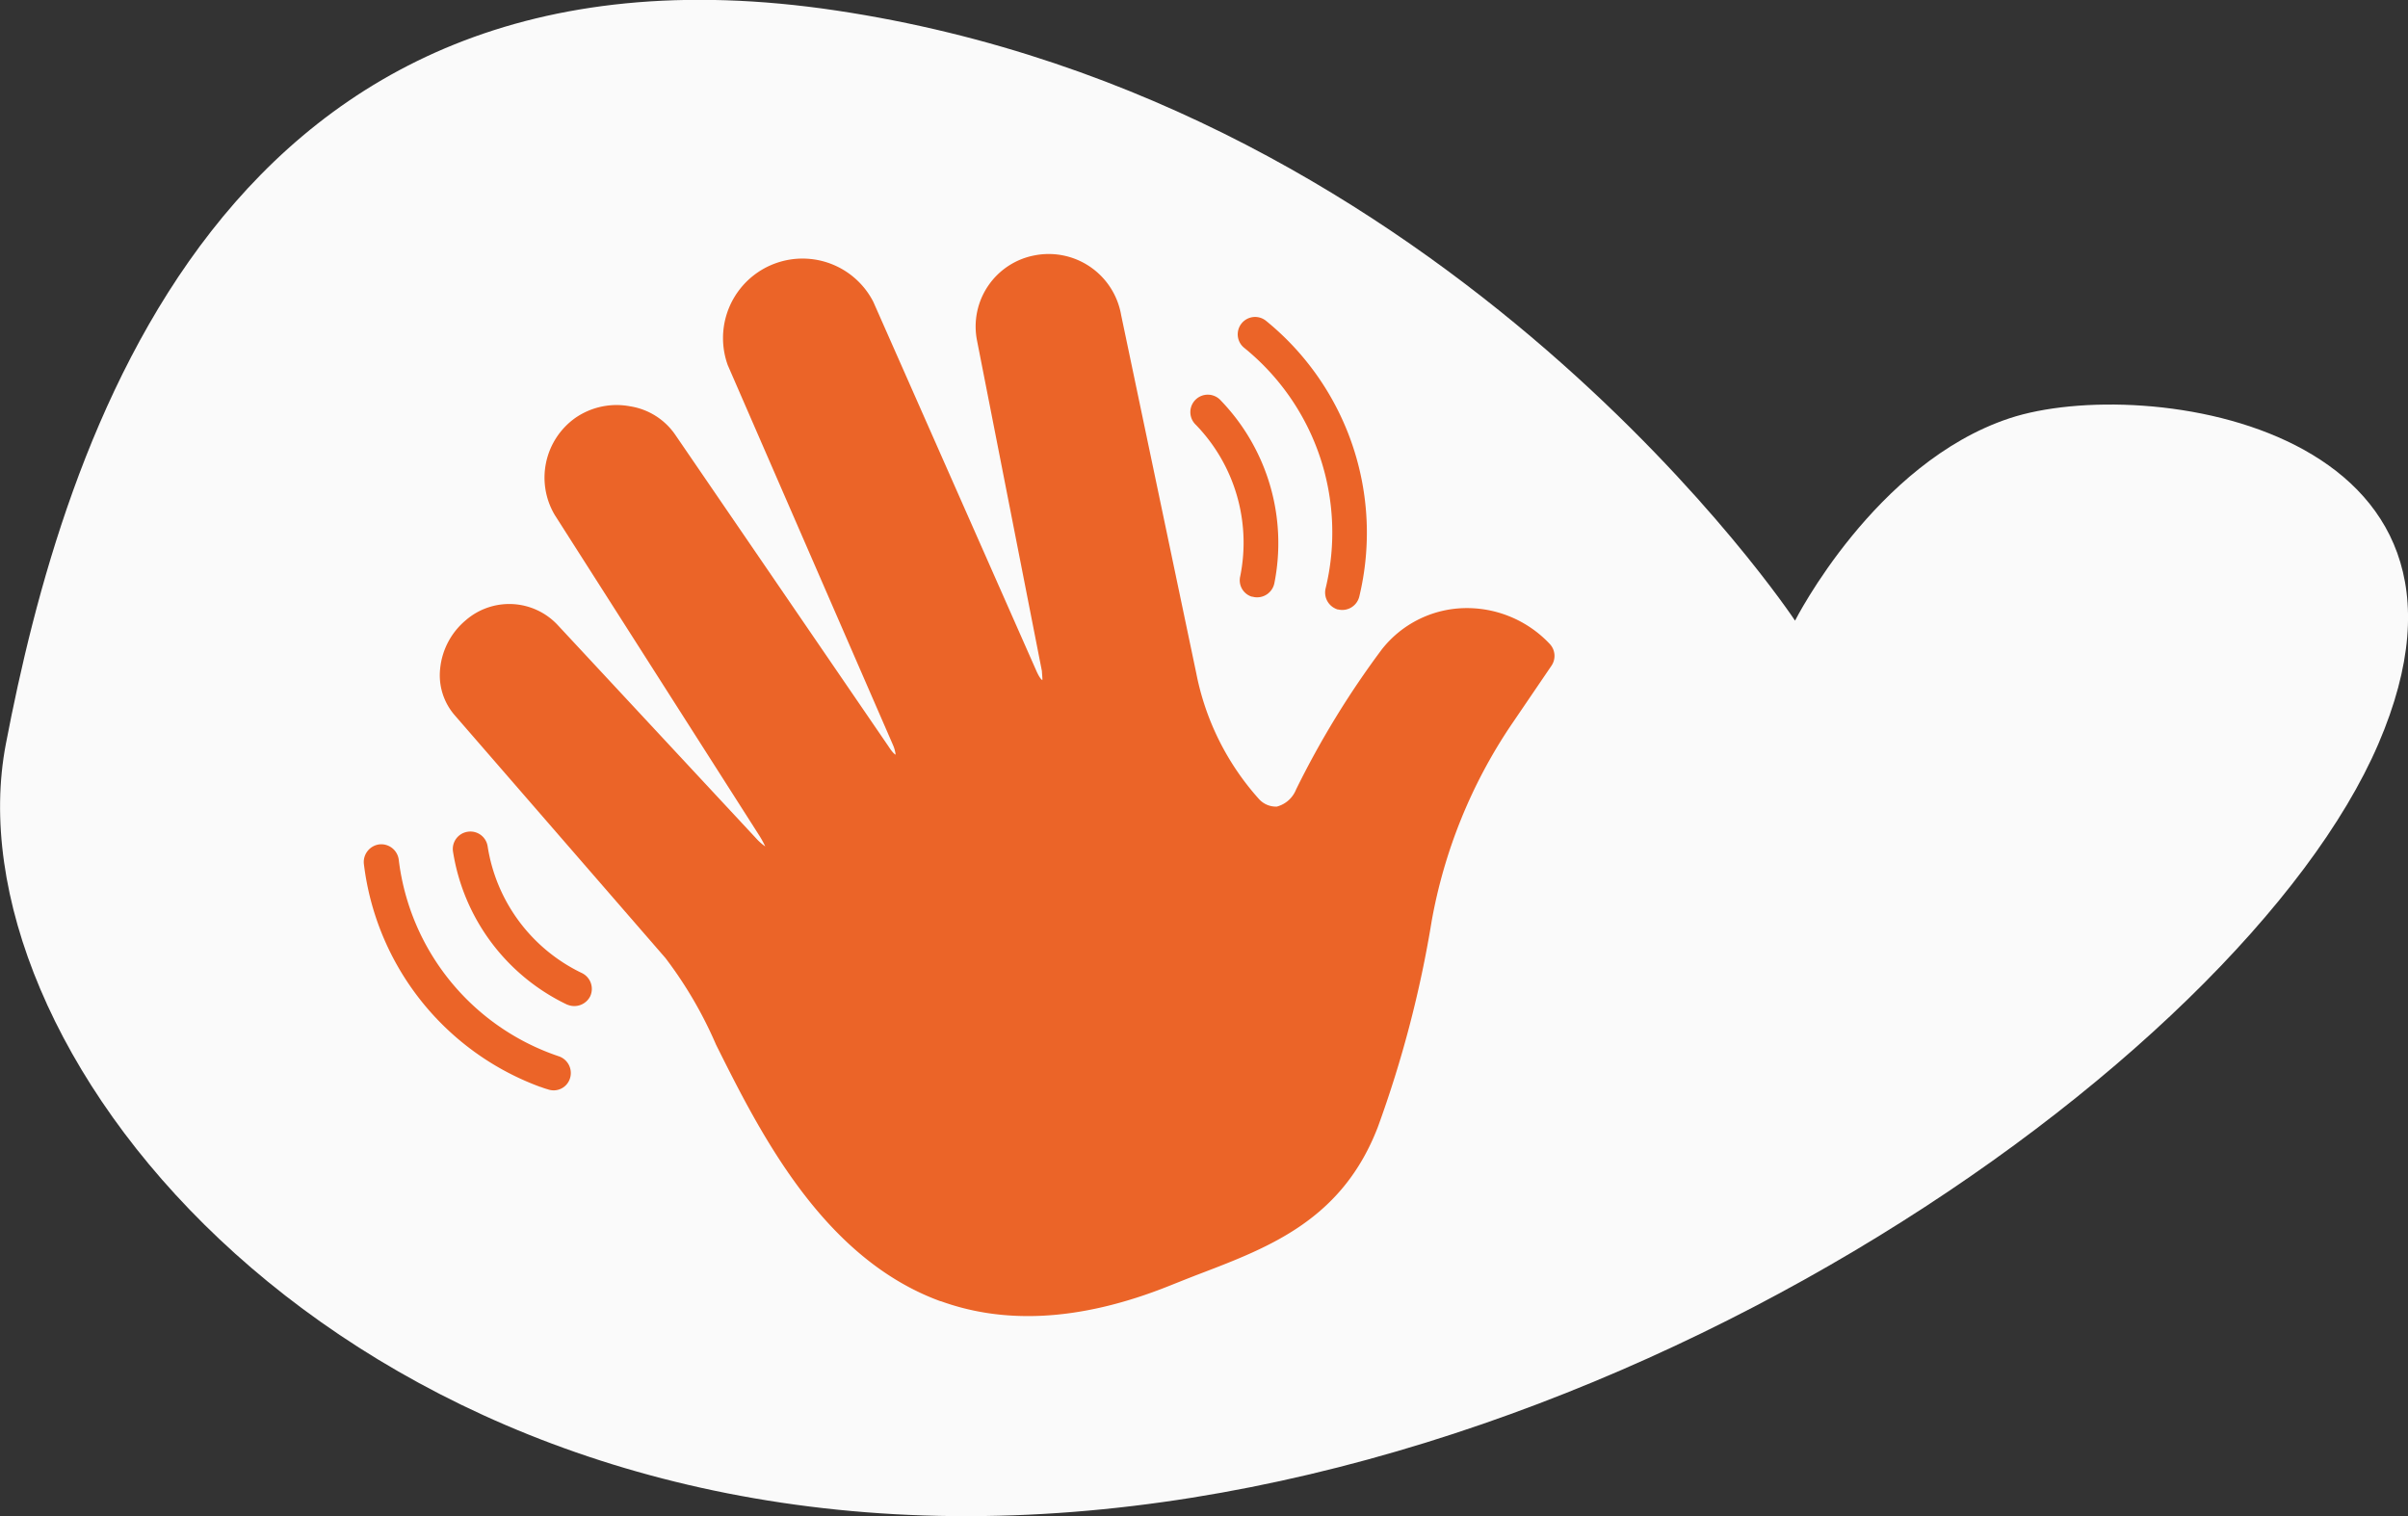
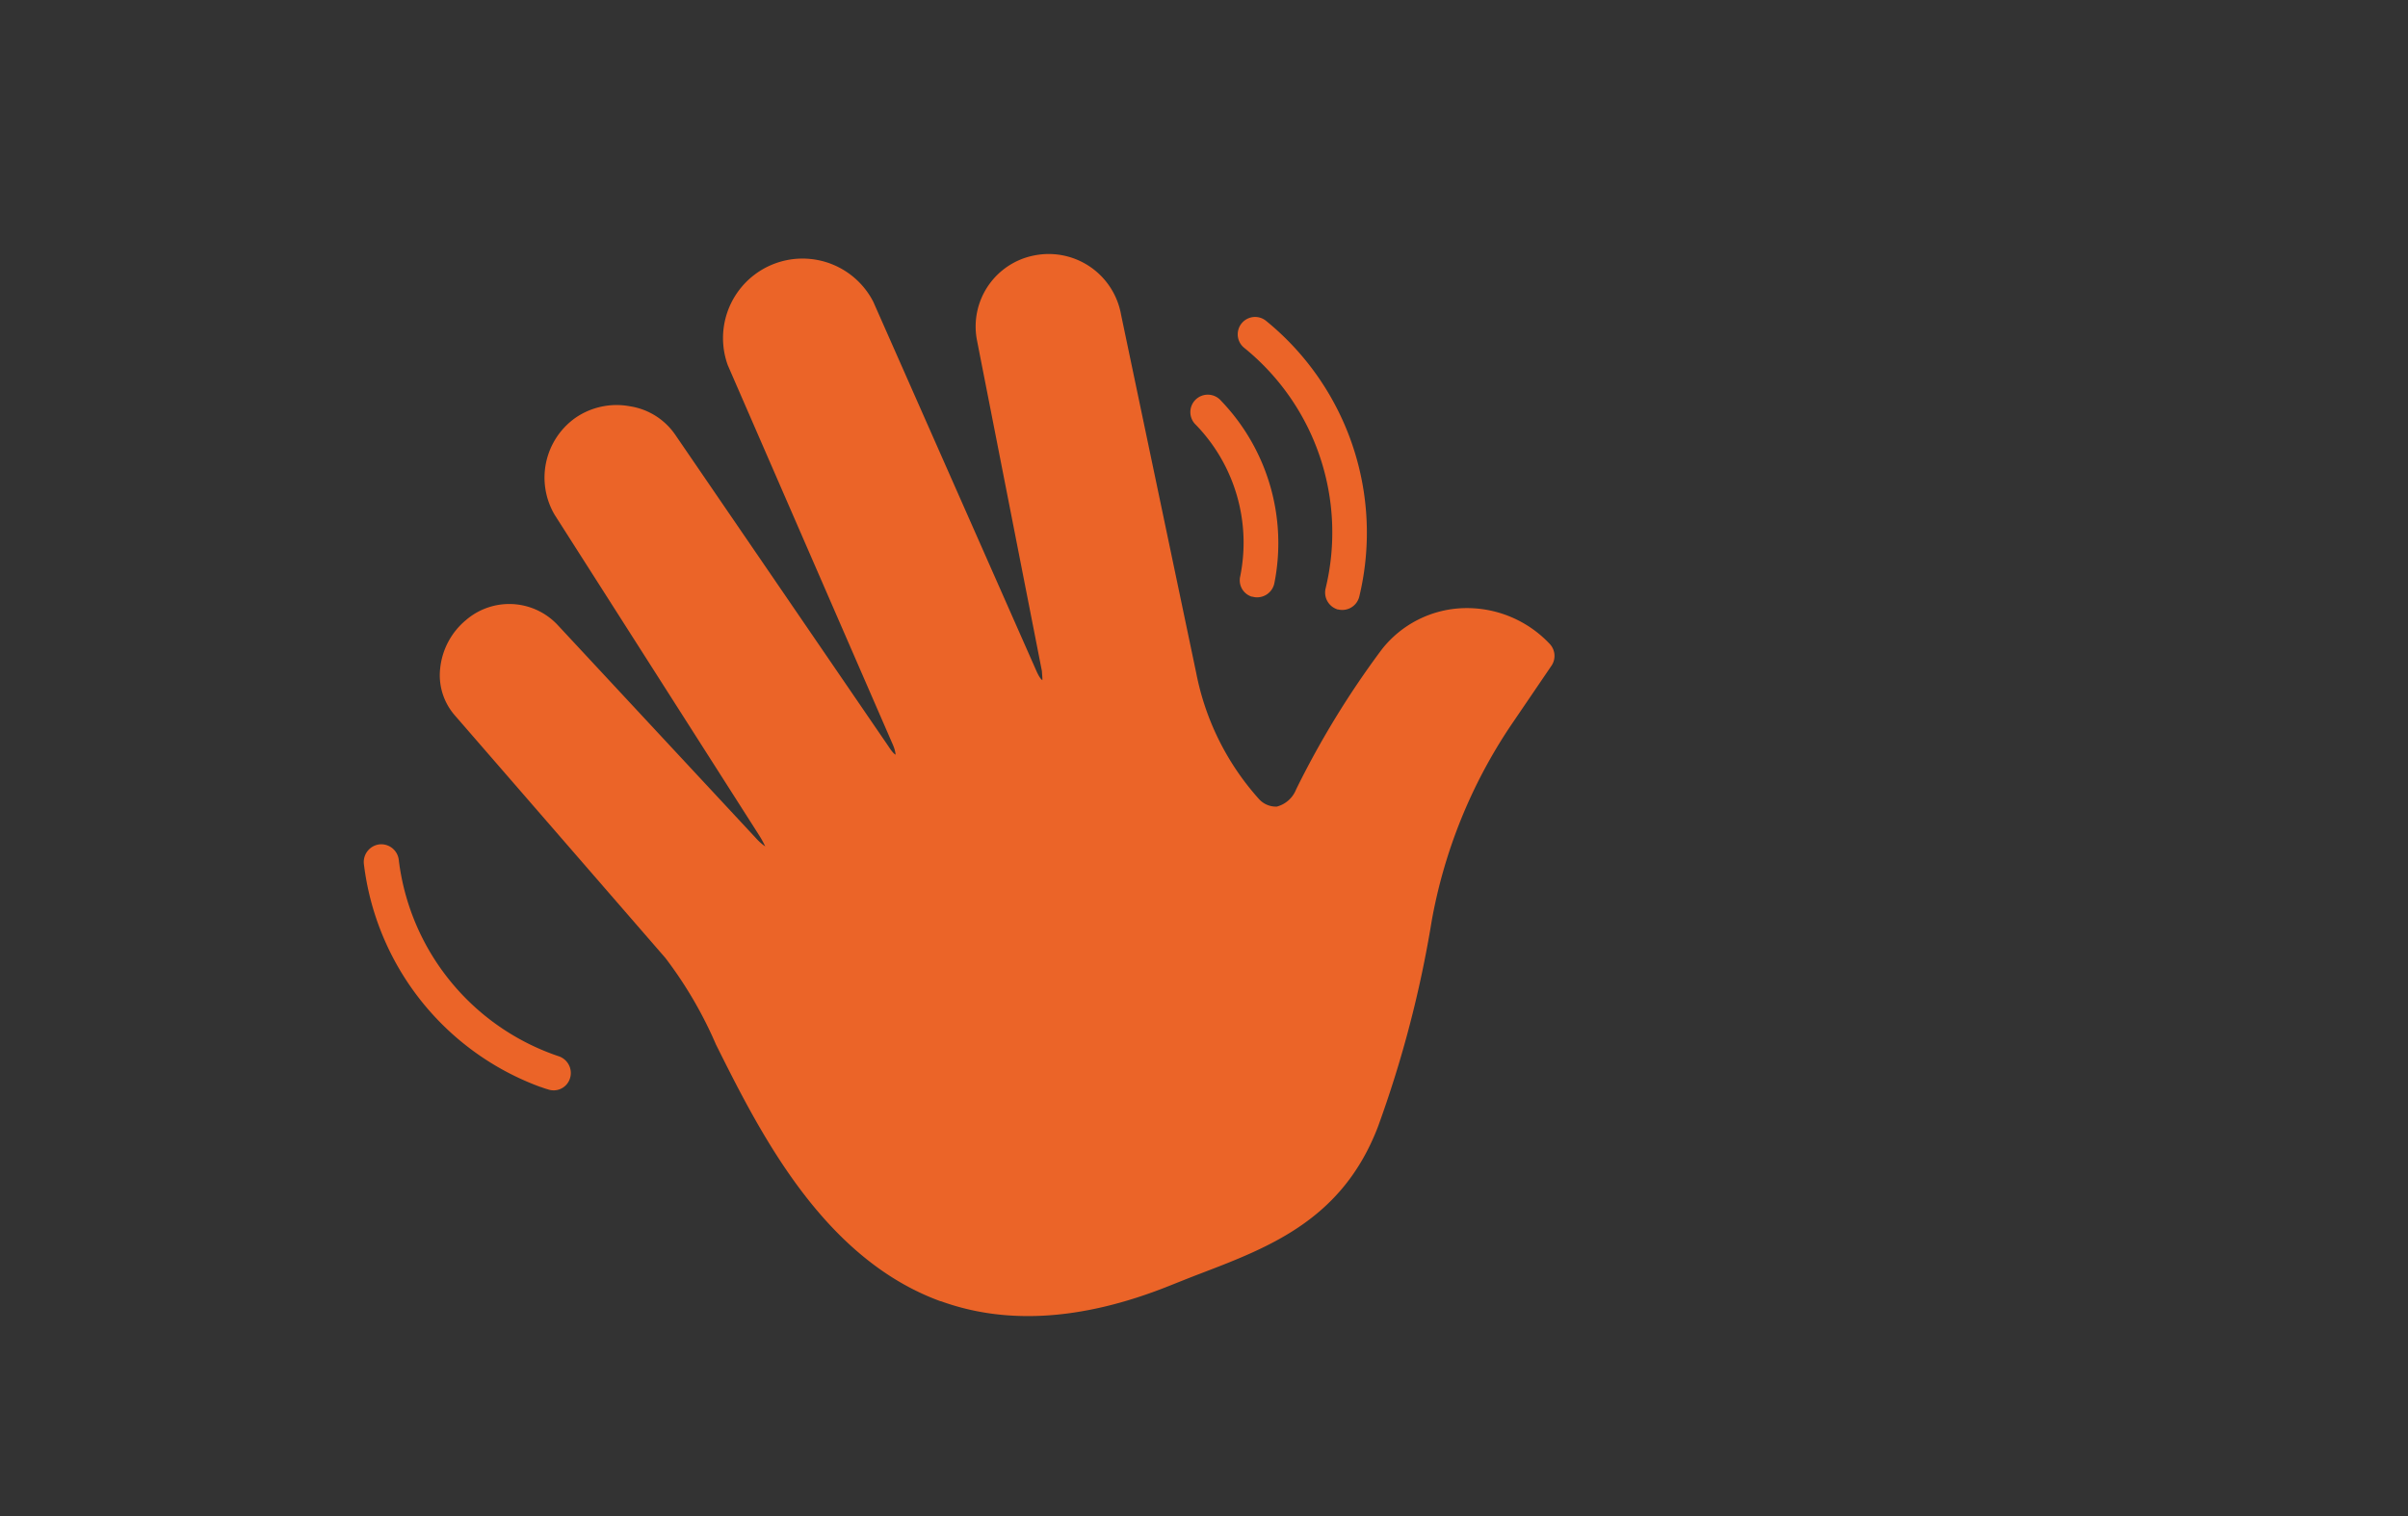
<svg xmlns="http://www.w3.org/2000/svg" width="94.713" height="59.643" viewBox="0 0 94.713 59.643">
  <rect x="0" y="0" width="94.713" height="59.643" fill="#333333" stroke="none" />
  <g transform="translate(-1006.119 -1238.54)">
-     <path d="M-9085.2,1097.143s-13.473-20.372-37.715-24-30.419,17.163-32.659,28.853,12.223,30.128,37.275,30.369,50.667-17.887,56.04-30.369-9.206-14.569-14.506-12.813S-9085.2,1097.143-9085.2,1097.143Z" transform="translate(10161.923 165.81)" fill="#fafafa" />
    <g transform="translate(1031.39 1242.193) rotate(20)">
      <g transform="translate(0 0)">
        <g transform="translate(0.177 0.309)">
          <path d="M27.1,40.346c-4.939,0-8.961-3.816-11.756-6.465a16.164,16.164,0,0,0-3.035-2.521L1.237,25.211A2.4,2.4,0,0,1,.088,23.685a2.843,2.843,0,0,1,.3-2.127A2.608,2.608,0,0,1,3.844,20.5l10.2,5.213a2.075,2.075,0,0,0,.454.18,3.932,3.932,0,0,0-.36-.317l-11.876-9.1a2.882,2.882,0,0,1-.549-3.867,2.857,2.857,0,0,1,1.869-1.166,2.651,2.651,0,0,1,2.041.437l12.09,8.661c.249.189.343.206.369.206a1.327,1.327,0,0,0-.223-.317L6.639,8.61a3.128,3.128,0,0,1,4.527-4.3L22.186,15.787c.189.189.274.223.317.232-.017-.069-.111-.257-.137-.326l-6.86-11.37A2.847,2.847,0,0,1,16.518.413,2.891,2.891,0,0,1,20.5,1.459l7.6,12.236a10.38,10.38,0,0,0,4,3.8.9.9,0,0,0,.772.043,1.126,1.126,0,0,0,.48-.892,35.051,35.051,0,0,1,1.286-6.337A4.249,4.249,0,0,1,37.08,7.7a4.47,4.47,0,0,1,3.687.154.686.686,0,0,1,.36.78l-.7,2.761a20.166,20.166,0,0,0-.292,8.3,44.543,44.543,0,0,1,.78,8.326c-.069,3.884-2.358,5.874-4.579,7.8-.317.274-.643.566-.96.849-2.95,2.65-5.737,3.67-8.275,3.67Z" transform="translate(0 0)" fill="#eb6428" />
        </g>
        <g transform="translate(0 31.248)">
          <path d="M9.6,6.869A10.711,10.711,0,0,1,.068.986.7.7,0,0,1,.386.069a.694.694,0,0,1,.918.3A9.336,9.336,0,0,0,9.878,5.488a.694.694,0,0,1,.7.669.672.672,0,0,1-.669.7c-.1.009-.2.009-.309.009Z" transform="translate(0 0)" fill="#eb6428" />
        </g>
        <g transform="translate(3.121 29.577)">
-           <path d="M6.413,5.136H6.345A8.055,8.055,0,0,1,.085,1.02.684.684,0,0,1,.36.085.684.684,0,0,1,1.294.36,6.661,6.661,0,0,0,6.482,3.772a.692.692,0,0,1,.617.755A.7.7,0,0,1,6.413,5.136Z" transform="translate(0 0)" fill="#eb6428" />
-         </g>
+           </g>
        <g transform="translate(25.208 0)">
          <path d="M7.393,9.743a.694.694,0,0,1-.686-.617A9.342,9.342,0,0,0,.465,1.331.683.683,0,0,1,.9.036,10.737,10.737,0,0,1,8.062,8.98a.689.689,0,0,1-.6.755.167.167,0,0,1-.069.009Z" transform="translate(0 0)" fill="#eb6428" />
        </g>
        <g transform="translate(24.533 3.526)">
          <path d="M4.733,6.9a.675.675,0,0,1-.669-.592A6.664,6.664,0,0,0,.386,1.3.686.686,0,1,1,.986.068,8.084,8.084,0,0,1,5.419,6.105a.693.693,0,0,1-.575.78C4.8,6.885,4.776,6.9,4.733,6.9Z" transform="translate(0 0)" fill="#eb6428" />
        </g>
      </g>
    </g>
  </g>
</svg>